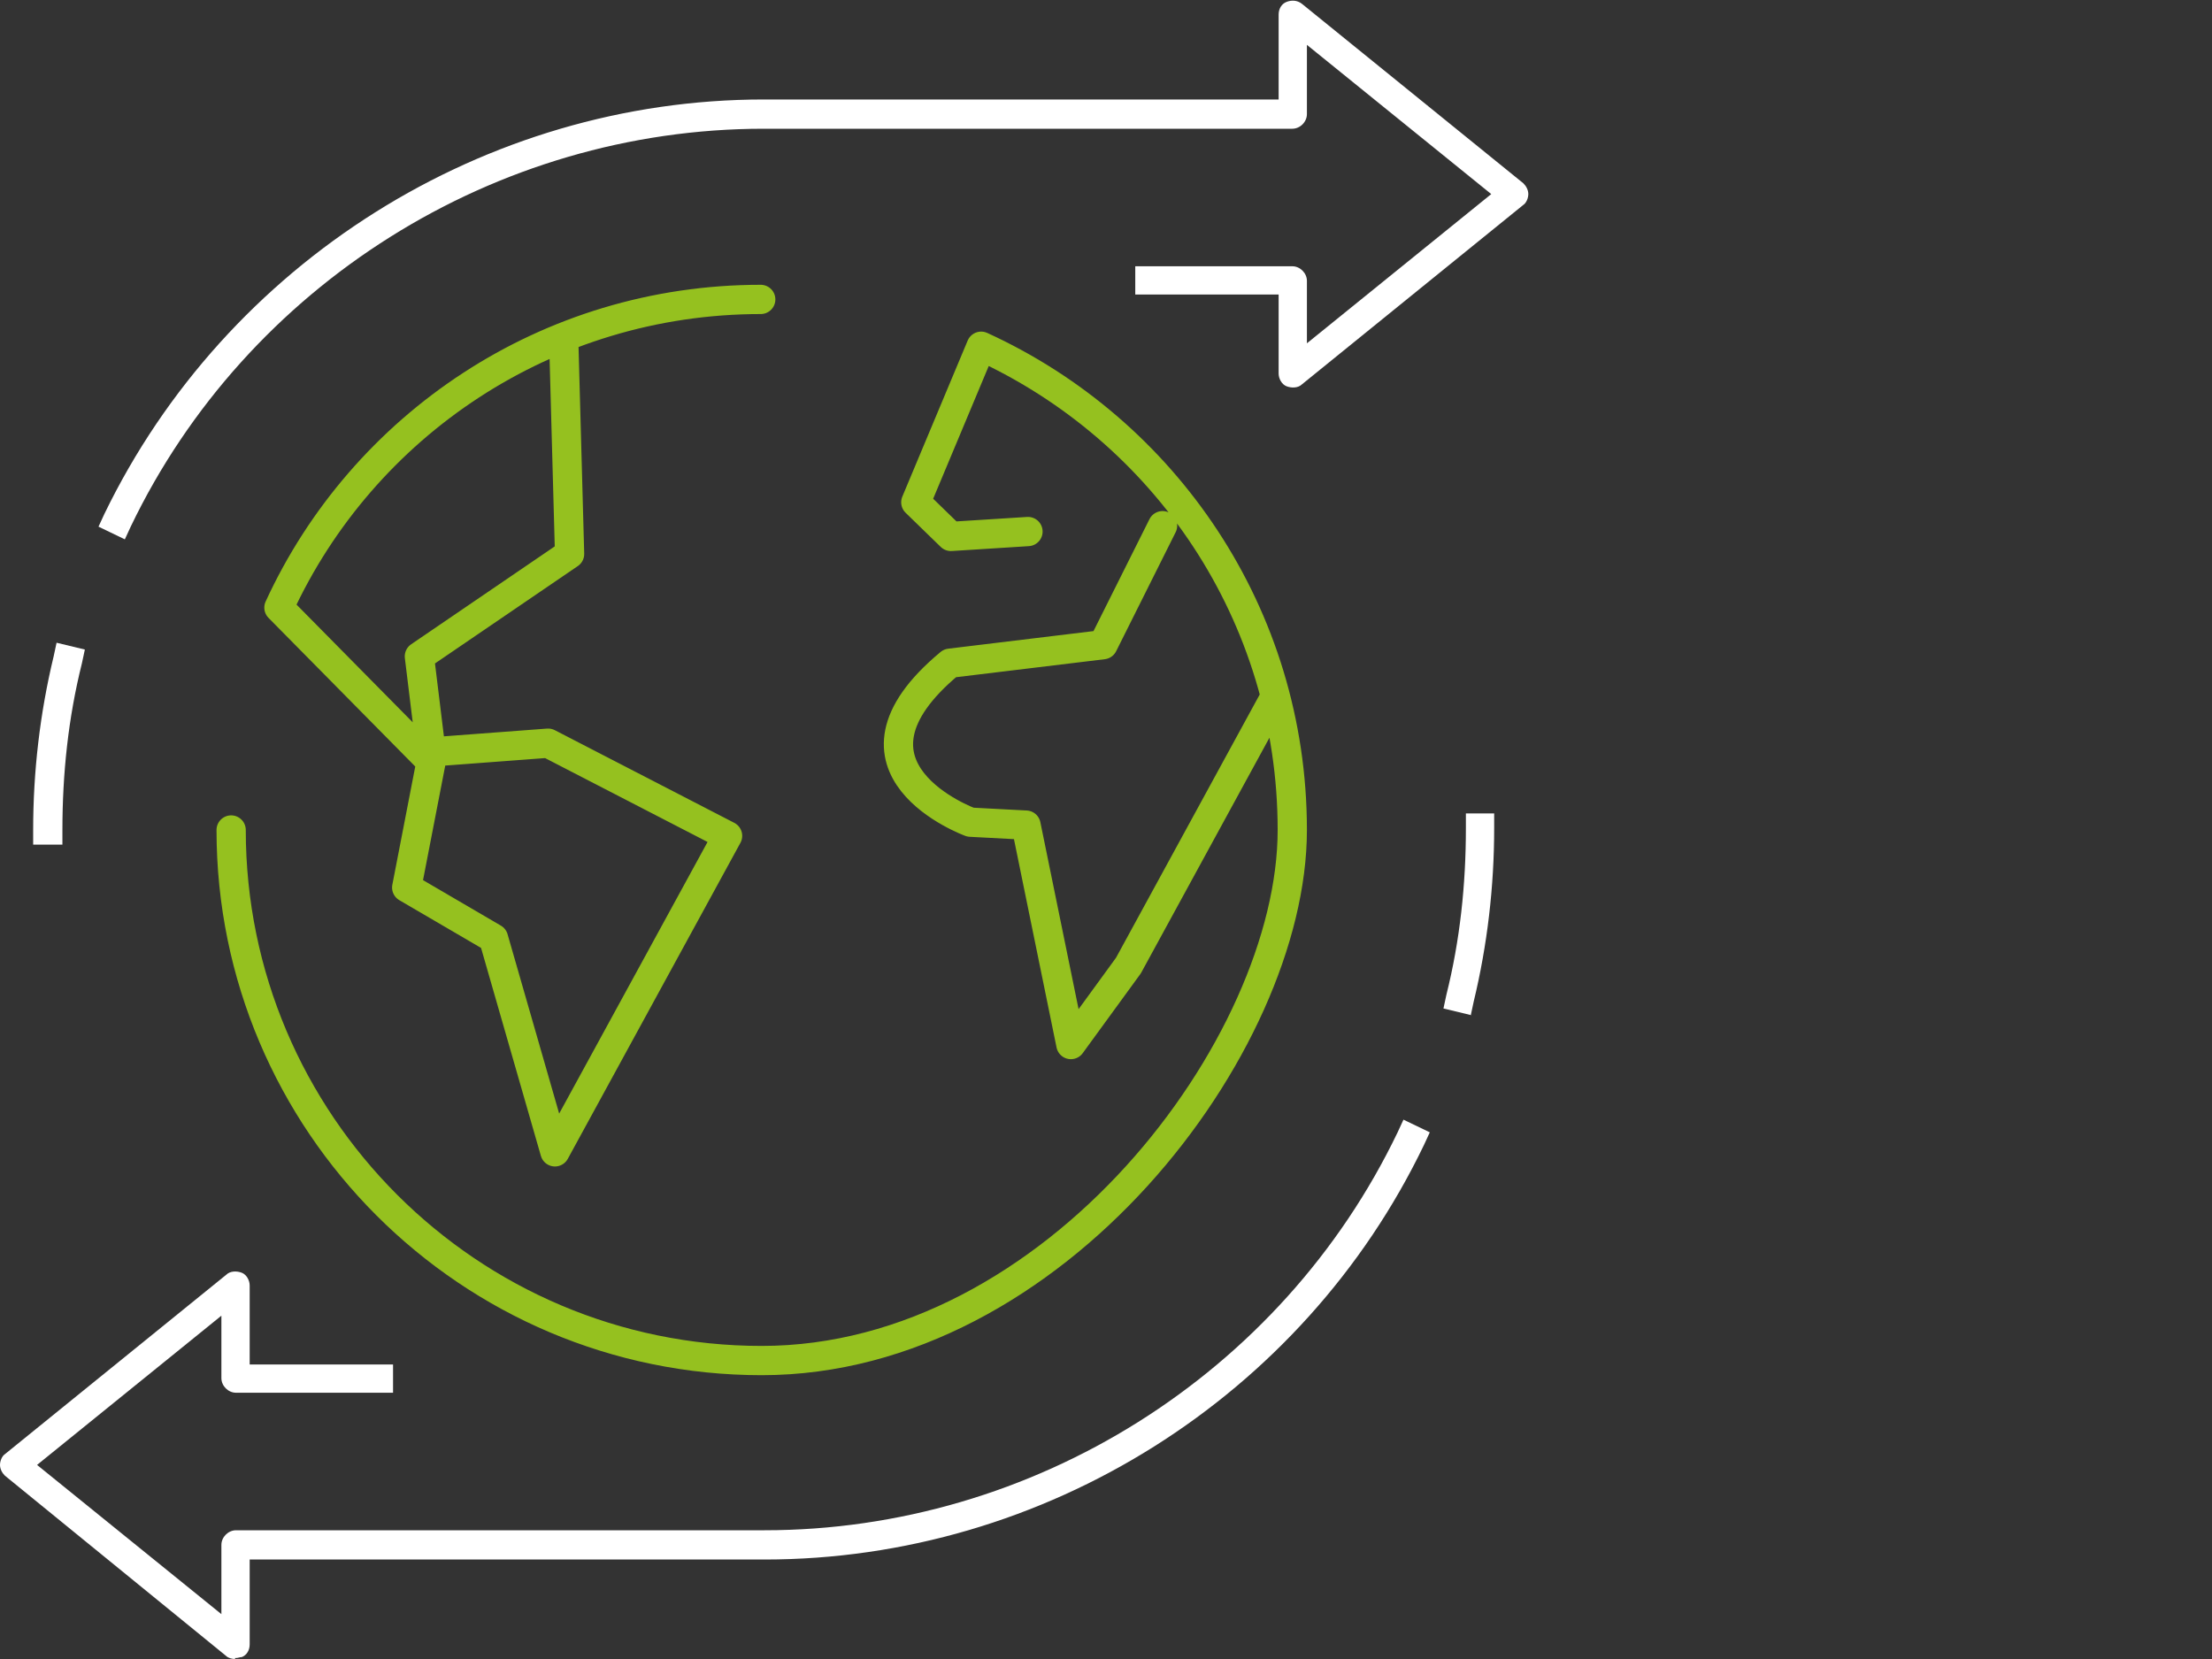
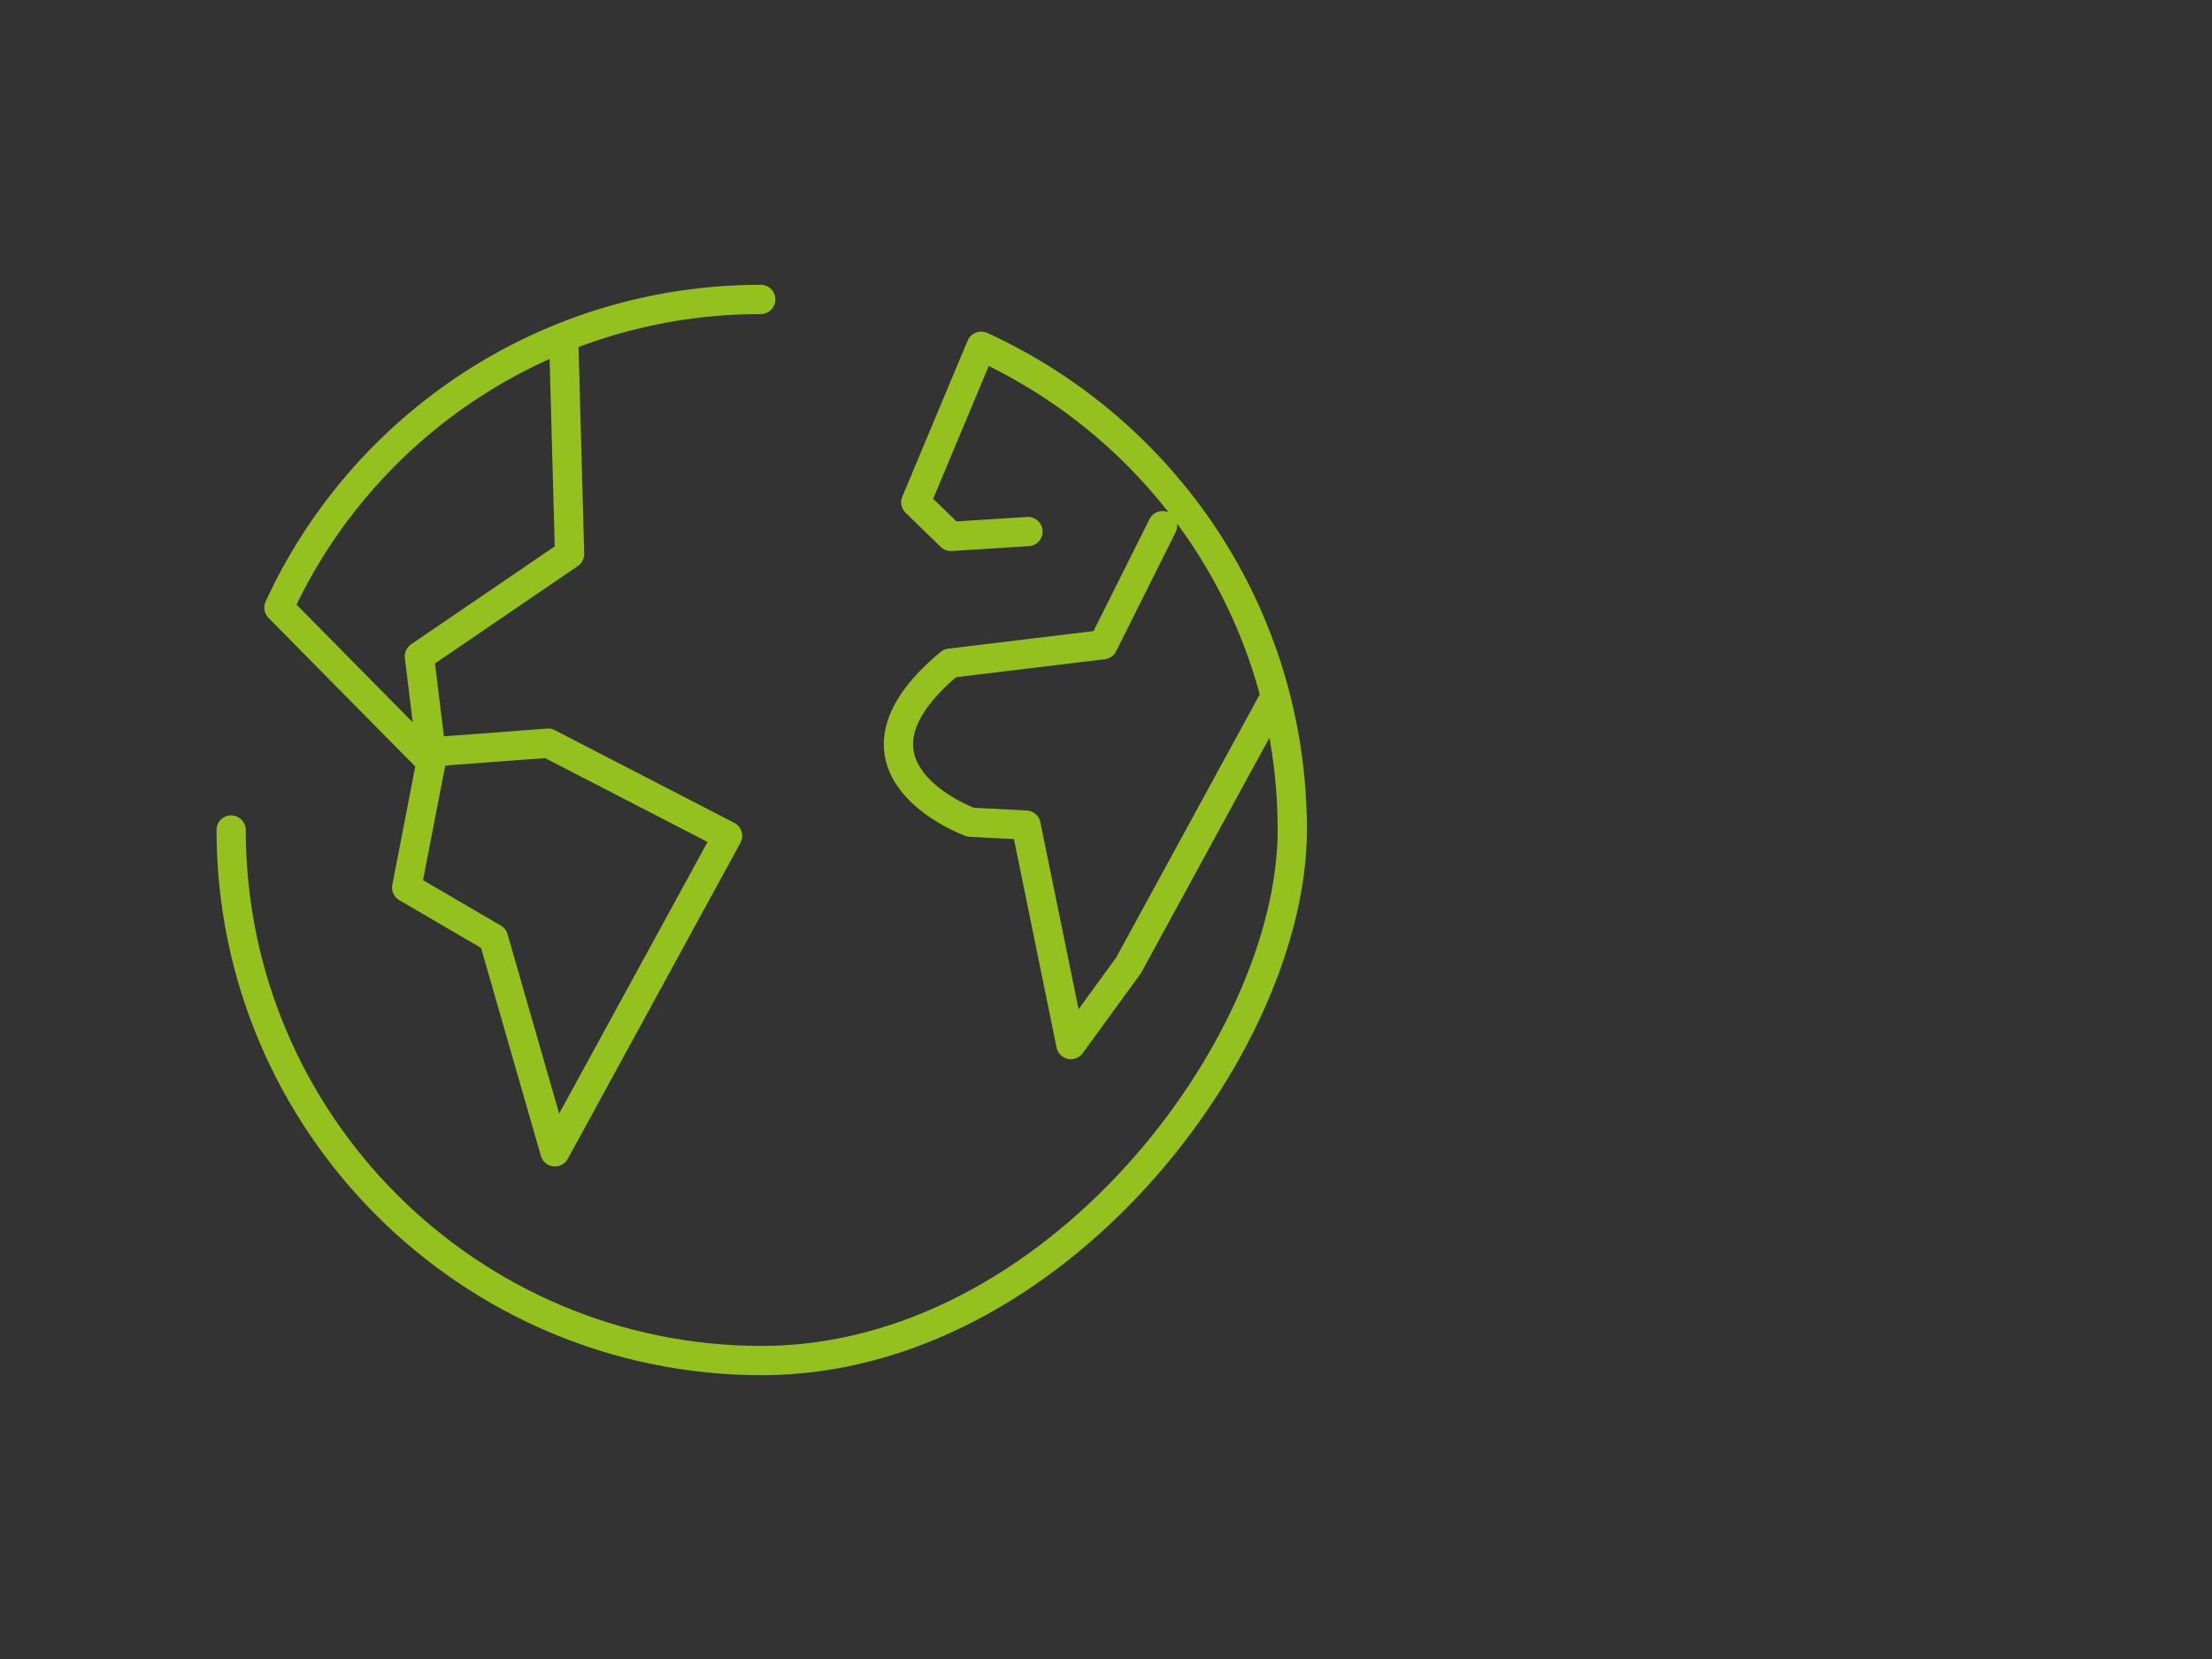
<svg xmlns="http://www.w3.org/2000/svg" version="1.1" viewBox="0 0 226.8 170.1">
  <rect x="0" y="0" width="226.8" height="170.1" fill="#333333" stroke="none" />
  <defs>
    <style>
      .cls-1 {
        fill: #fff;
      }

      .cls-2 {
        fill: none;
        stroke: #95c11f;
        stroke-linecap: round;
        stroke-linejoin: round;
        stroke-width: 3px;
      }
    </style>
  </defs>
  <g>
    <g id="Layer_1">
      <g id="Layer_1-2" data-name="Layer_1">
        <g id="Layer_1-2">
-           <path class="cls-1" d="M24.1,170.1c-.3,0-.7-.1-.9-.3L.5,151.3c-.3-.3-.5-.7-.5-1.1s.2-.9.5-1.1l22.7-18.4c.4-.4,1.1-.4,1.6-.2s.8.8.8,1.3v8.1h14.7v2.9h-16.1c-.8,0-1.5-.7-1.5-1.5v-6.4l-18.9,15.3,18.9,15.3v-7.1c0-.8.7-1.5,1.5-1.5h54.2c27.5,0,53-16,64.9-40.8l.6-1.3,2.7,1.3-.6,1.3c-12.4,25.8-38.9,42.5-67.6,42.5H25.6v8.7c0,.6-.3,1.1-.8,1.3-.2,0-.4.1-.6.1h-.1ZM150.9,104.1l-2.9-.7.3-1.4c1.4-5.6,2-11.3,2-17.1v-1.5h2.9v1.5c0,6-.7,12-2.1,17.8l-.3,1.4h.1ZM6.3,86.6h-2.9v-1.5c0-6,.7-12,2.1-17.8l.3-1.4,2.9.7-.3,1.4c-1.4,5.6-2,11.3-2,17.1v1.5h-.1ZM12.8,55.3l-2.7-1.3.6-1.3C23.2,26.9,49.7,10.2,78.3,10.2h52.8V1.5c0-.6.3-1.1.8-1.3C132.4,0,133,0,133.5.4l22.7,18.4c.3.3.5.7.5,1.1s-.2.9-.5,1.1l-22.7,18.4c-.4.4-1.1.4-1.6.2s-.8-.8-.8-1.3v-8.1h-14.7v-2.9h16.1c.8,0,1.5.7,1.5,1.5v6.4l18.9-15.3-18.9-15.3v7.1c0,.8-.7,1.5-1.5,1.5h-54.2c-27.5,0-53,16-64.9,40.8l-.6,1.3h0Z" />
          <path class="cls-2" d="M130.6,71.7l-14.9,27.3-5.9,8.1-4.6-22.5-5.7-.3s-15.1-5.5-2.1-16.3l15.7-1.9,6.1-12.2M105.4,54.5l-7.9.5-3.6-3.5,6.7-16c18.8,8.6,31.9,27.5,31.9,49.6s-24.4,54.4-54.4,54.4-54.4-24.4-54.4-54.4M57.8,34.9l.6,21.9-15.4,10.5,1.2,9.8,12-.9,18.4,9.5-17.7,32.4-6.3-21.9-8.9-5.2,2.5-12.9-15.6-15.8c8.6-18.7,27.5-31.6,49.4-31.6" />
        </g>
      </g>
    </g>
  </g>
</svg>